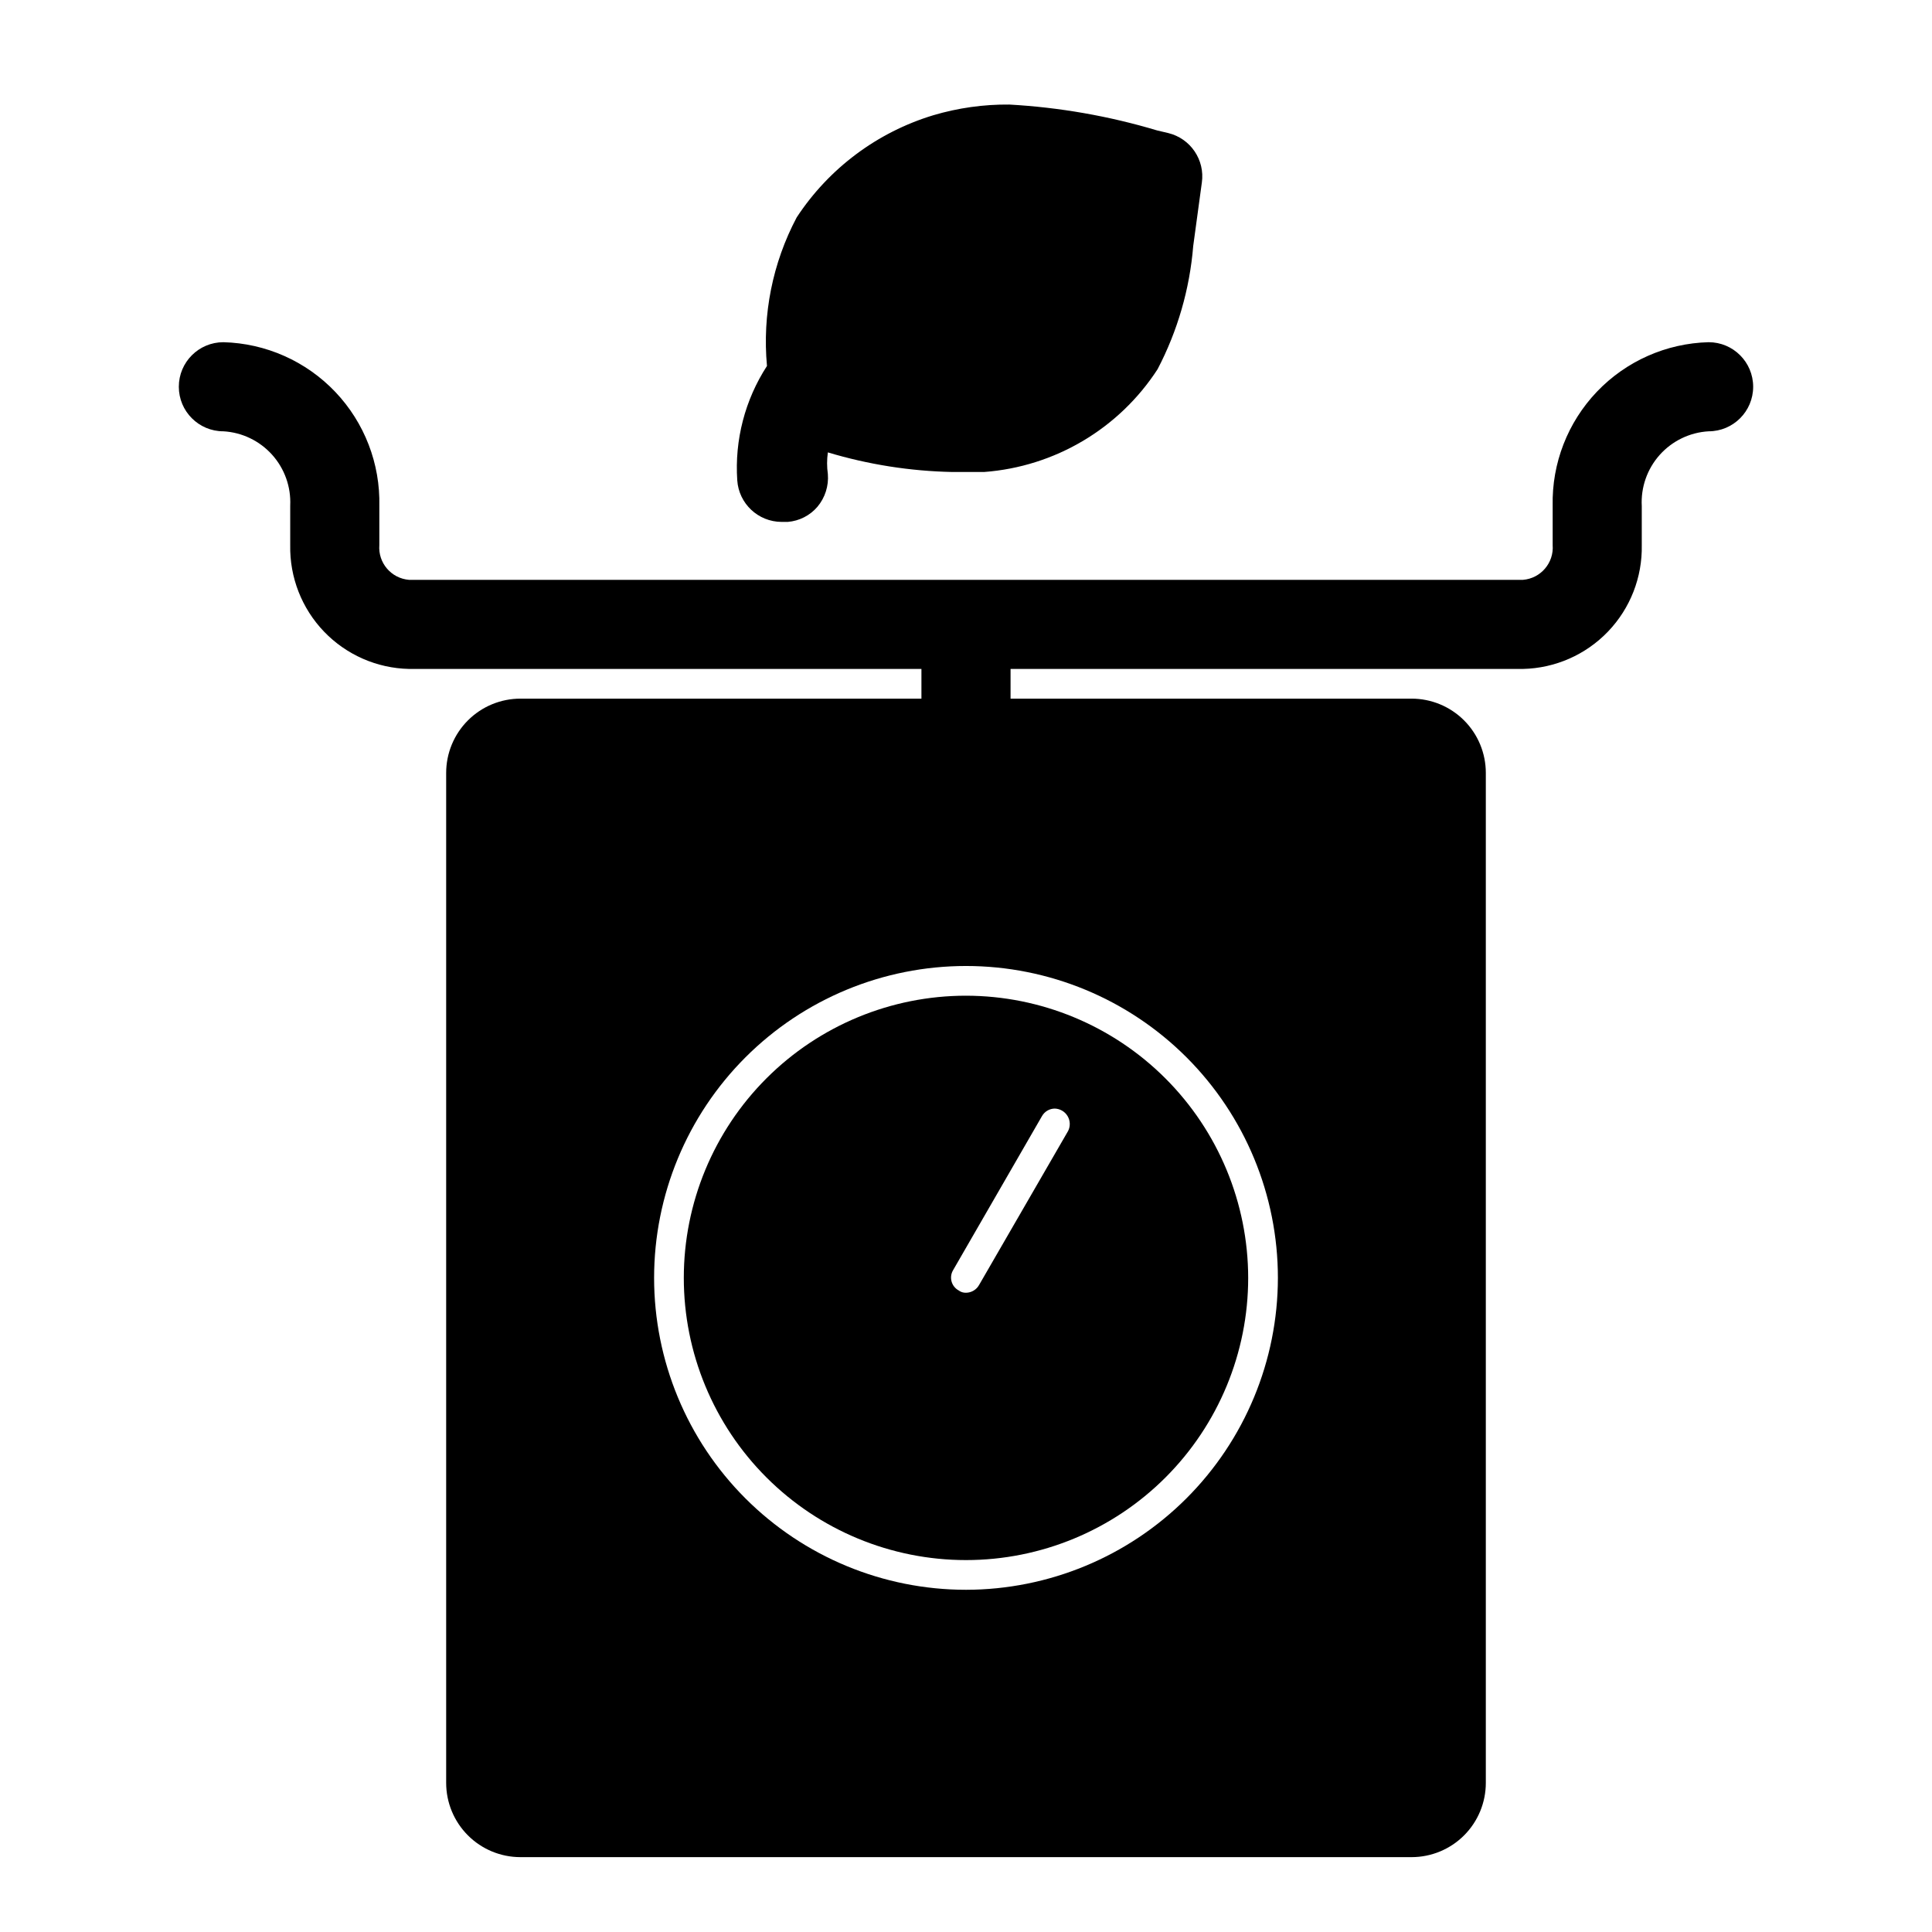
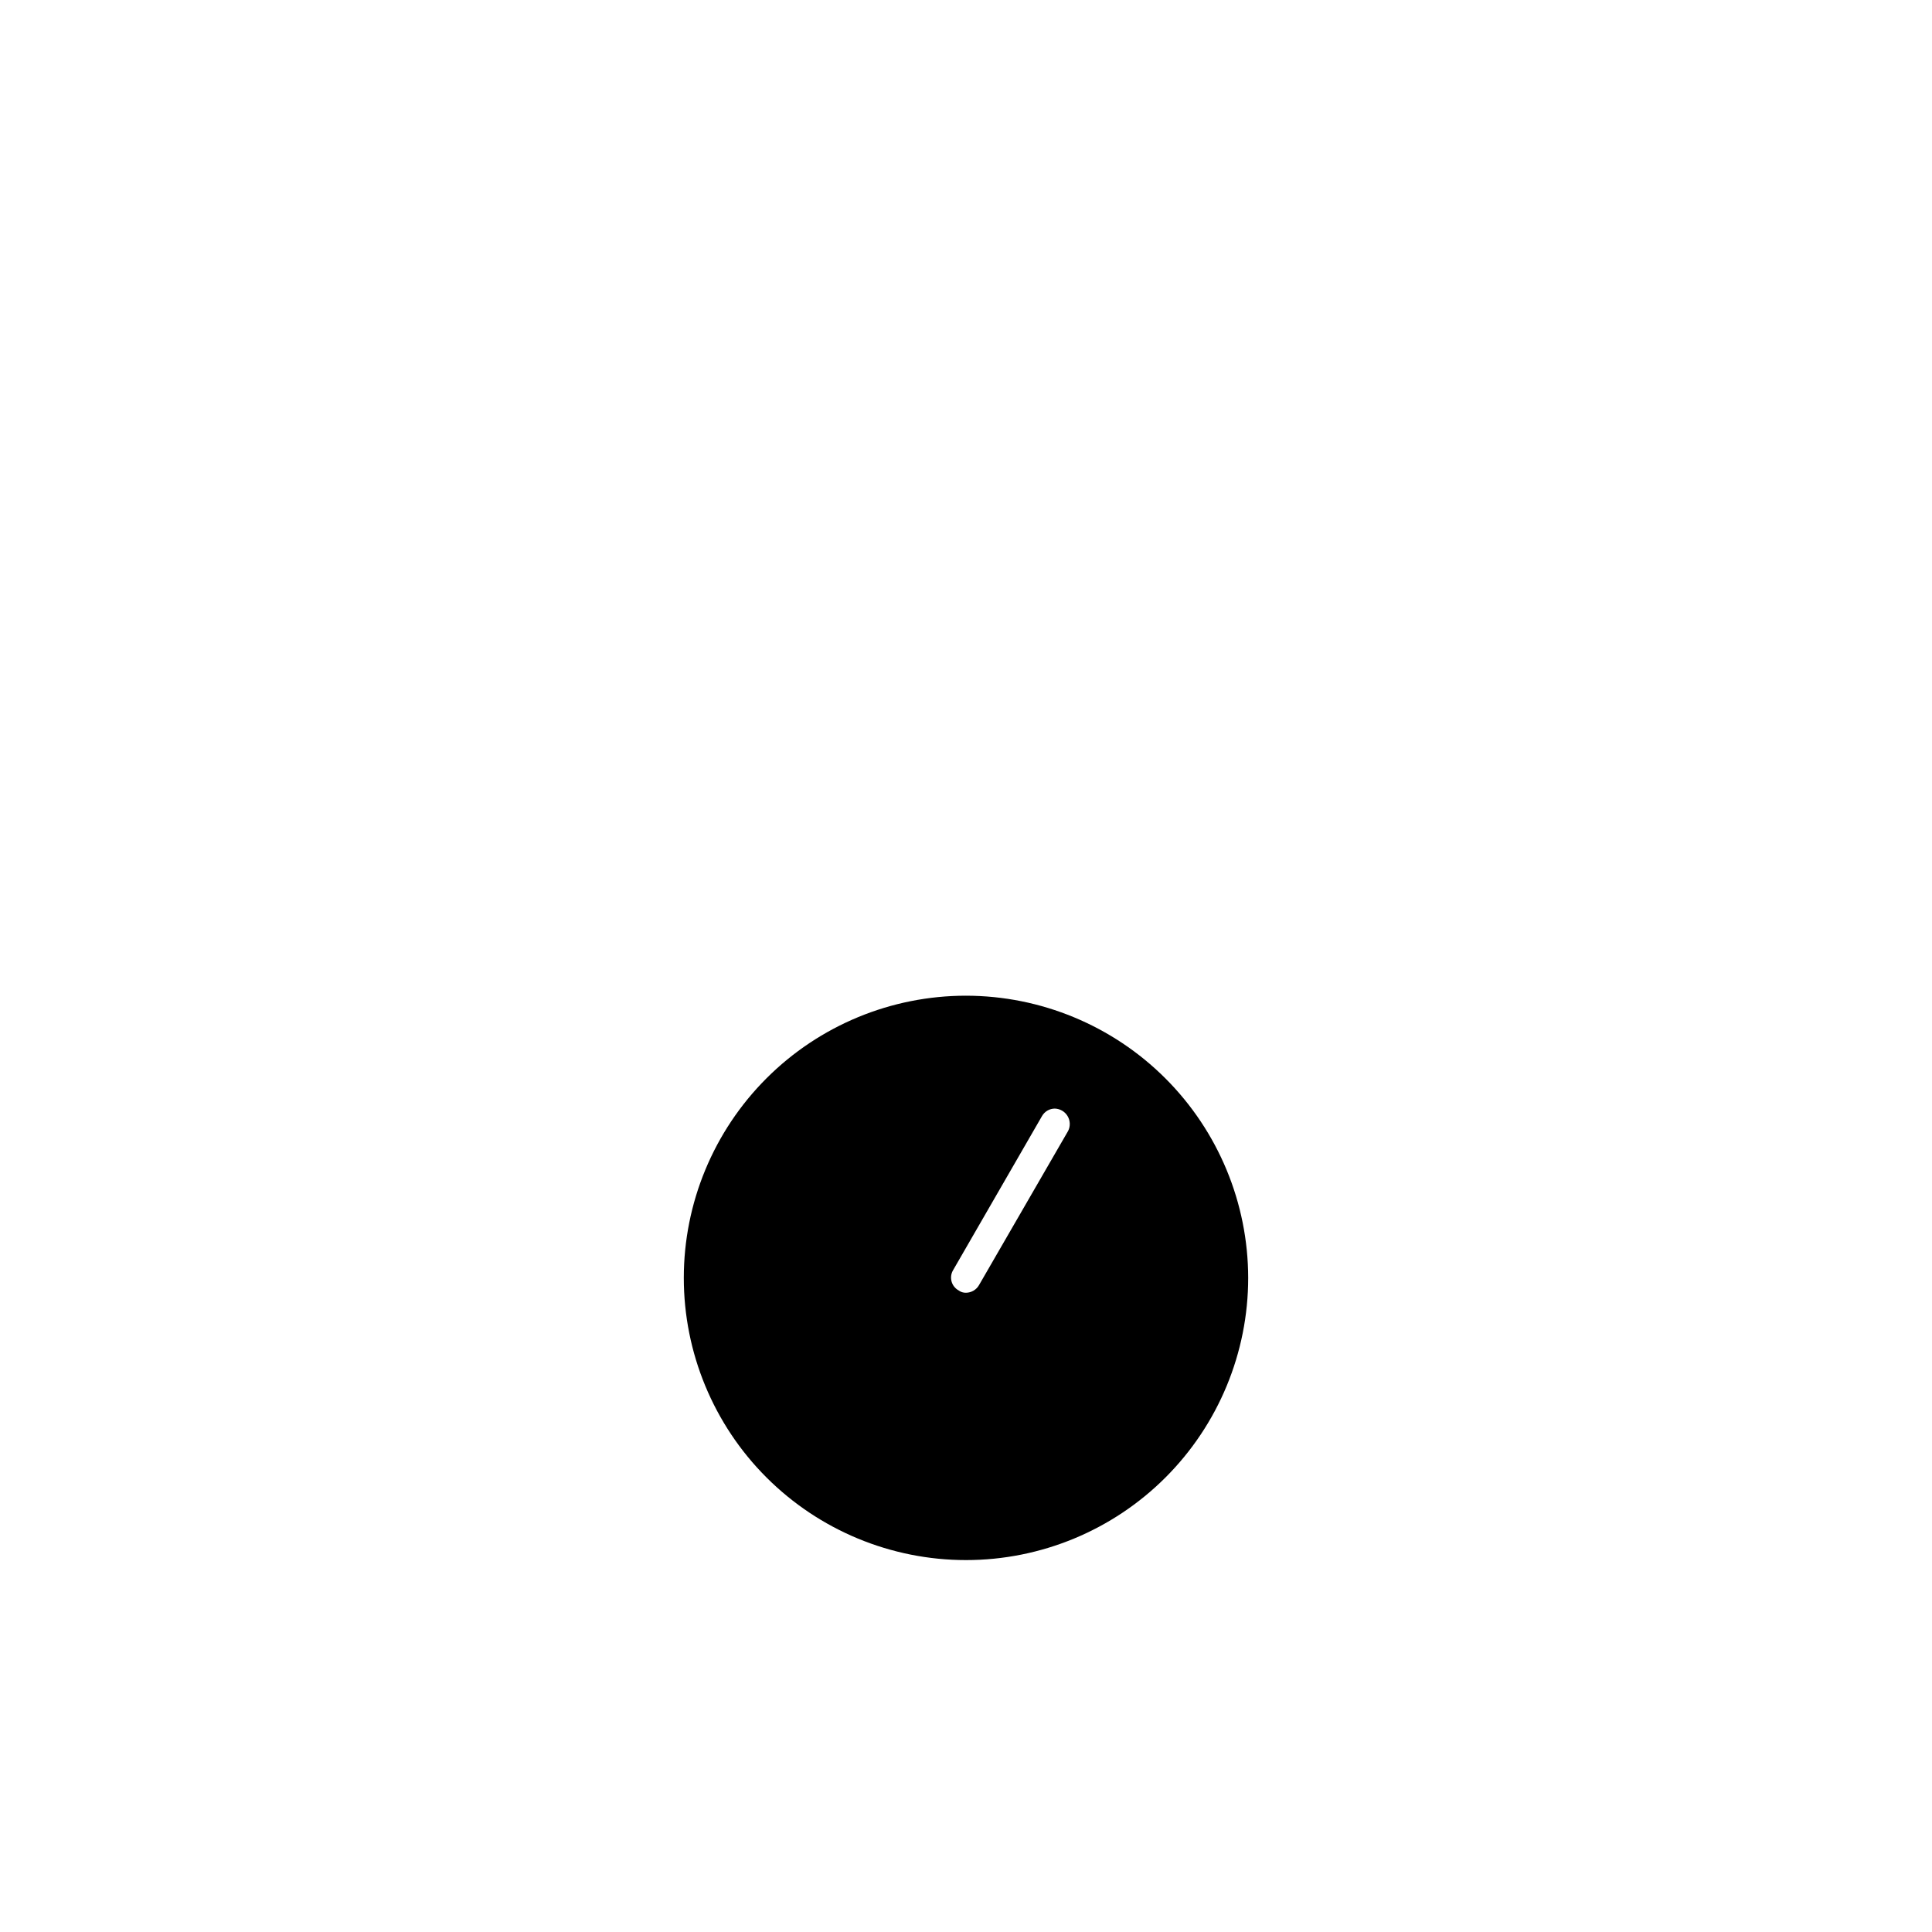
<svg xmlns="http://www.w3.org/2000/svg" fill="#000000" width="800px" height="800px" version="1.1" viewBox="144 144 512 512">
  <g>
-     <path d="m351.11 282.31h1.652c3.051-0.246 5.883-1.688 7.871-4.016 2.023-2.41 3.012-5.523 2.758-8.66-0.273-1.906-0.273-3.84 0-5.746 10.707 3.219 21.805 4.969 32.984 5.195h8.422c18.738-1.398 35.746-11.473 45.973-27.238 5.305-10.145 8.516-21.254 9.445-32.668l2.281-16.766h0.004c0.859-6.019-2.988-11.707-8.898-13.148l-2.992-0.707h0.004c-12.73-3.809-25.859-6.106-39.125-6.848-6.82-0.066-13.613 0.891-20.152 2.832-14.871 4.504-27.688 14.09-36.211 27.082-6.391 12.078-9.125 25.754-7.871 39.359-5.828 8.988-8.59 19.617-7.875 30.305 0.414 6.184 5.535 10.996 11.73 11.023z" />
-     <path d="m203.2 258.3c4.949 0.285 9.586 2.512 12.902 6.199 3.316 3.684 5.043 8.531 4.809 13.48v10.473c-0.168 8.523 3.051 16.77 8.953 22.926 5.906 6.152 14.008 9.715 22.535 9.898h135.79v7.871h-106.27c-5.219 0-10.227 2.074-13.914 5.766-3.691 3.691-5.766 8.695-5.766 13.918v267.65c0 5.219 2.074 10.223 5.766 13.914 3.688 3.691 8.695 5.766 13.914 5.766h236.16c5.219 0 10.227-2.074 13.918-5.766 3.688-3.691 5.762-8.695 5.762-13.914v-267.65c0-5.223-2.074-10.227-5.762-13.918-3.691-3.691-8.699-5.766-13.918-5.766h-106.27v-7.871h135.79c8.527-0.184 16.633-3.746 22.535-9.898 5.902-6.156 9.125-14.402 8.953-22.926v-10.312c-0.277-4.981 1.43-9.867 4.75-13.586 3.324-3.719 7.984-5.969 12.965-6.254 6.519 0 11.805-5.285 11.805-11.809 0-6.519-5.285-11.805-11.805-11.805-11.215 0.289-21.855 5.004-29.602 13.117-7.742 8.113-11.961 18.965-11.727 30.176v10.473c0.359 4.715-3.16 8.832-7.875 9.211h-295.2c-4.715-0.379-8.234-4.496-7.871-9.211v-10.312c0.273-11.242-3.926-22.133-11.672-30.281-7.75-8.145-18.418-12.883-29.656-13.172-6.523 0-11.809 5.285-11.809 11.805 0 6.523 5.285 11.809 11.809 11.809zm196.8 307.01c-21.922 0-42.945-8.711-58.449-24.211-15.5-15.5-24.207-36.523-24.207-58.445s8.707-42.945 24.207-58.449c15.504-15.5 36.527-24.207 58.449-24.207s42.945 8.707 58.445 24.207c15.5 15.504 24.211 36.527 24.211 58.449-0.023 21.914-8.738 42.926-24.234 58.422s-36.508 24.211-58.422 24.234z" />
    <path d="m400 407.87c-19.836 0-38.855 7.879-52.883 21.902-14.023 14.027-21.902 33.047-21.902 52.883 0 19.832 7.879 38.855 21.902 52.879 14.027 14.023 33.047 21.902 52.883 21.902 19.832 0 38.855-7.879 52.879-21.902 14.023-14.023 21.902-33.047 21.902-52.879-0.02-19.828-7.906-38.84-21.926-52.859s-33.031-21.906-52.855-21.926zm0 78.719c-0.711 0.023-1.406-0.199-1.969-0.629-0.902-0.496-1.566-1.336-1.848-2.324-0.281-0.992-0.156-2.055 0.352-2.949l23.617-40.934c0.699-1.211 1.984-1.961 3.383-1.969 1.391 0.043 2.668 0.789 3.383 1.984 0.715 1.195 0.777 2.672 0.16 3.918l-23.617 40.855c-0.703 1.254-2.023 2.035-3.461 2.047z" />
  </g>
</svg>